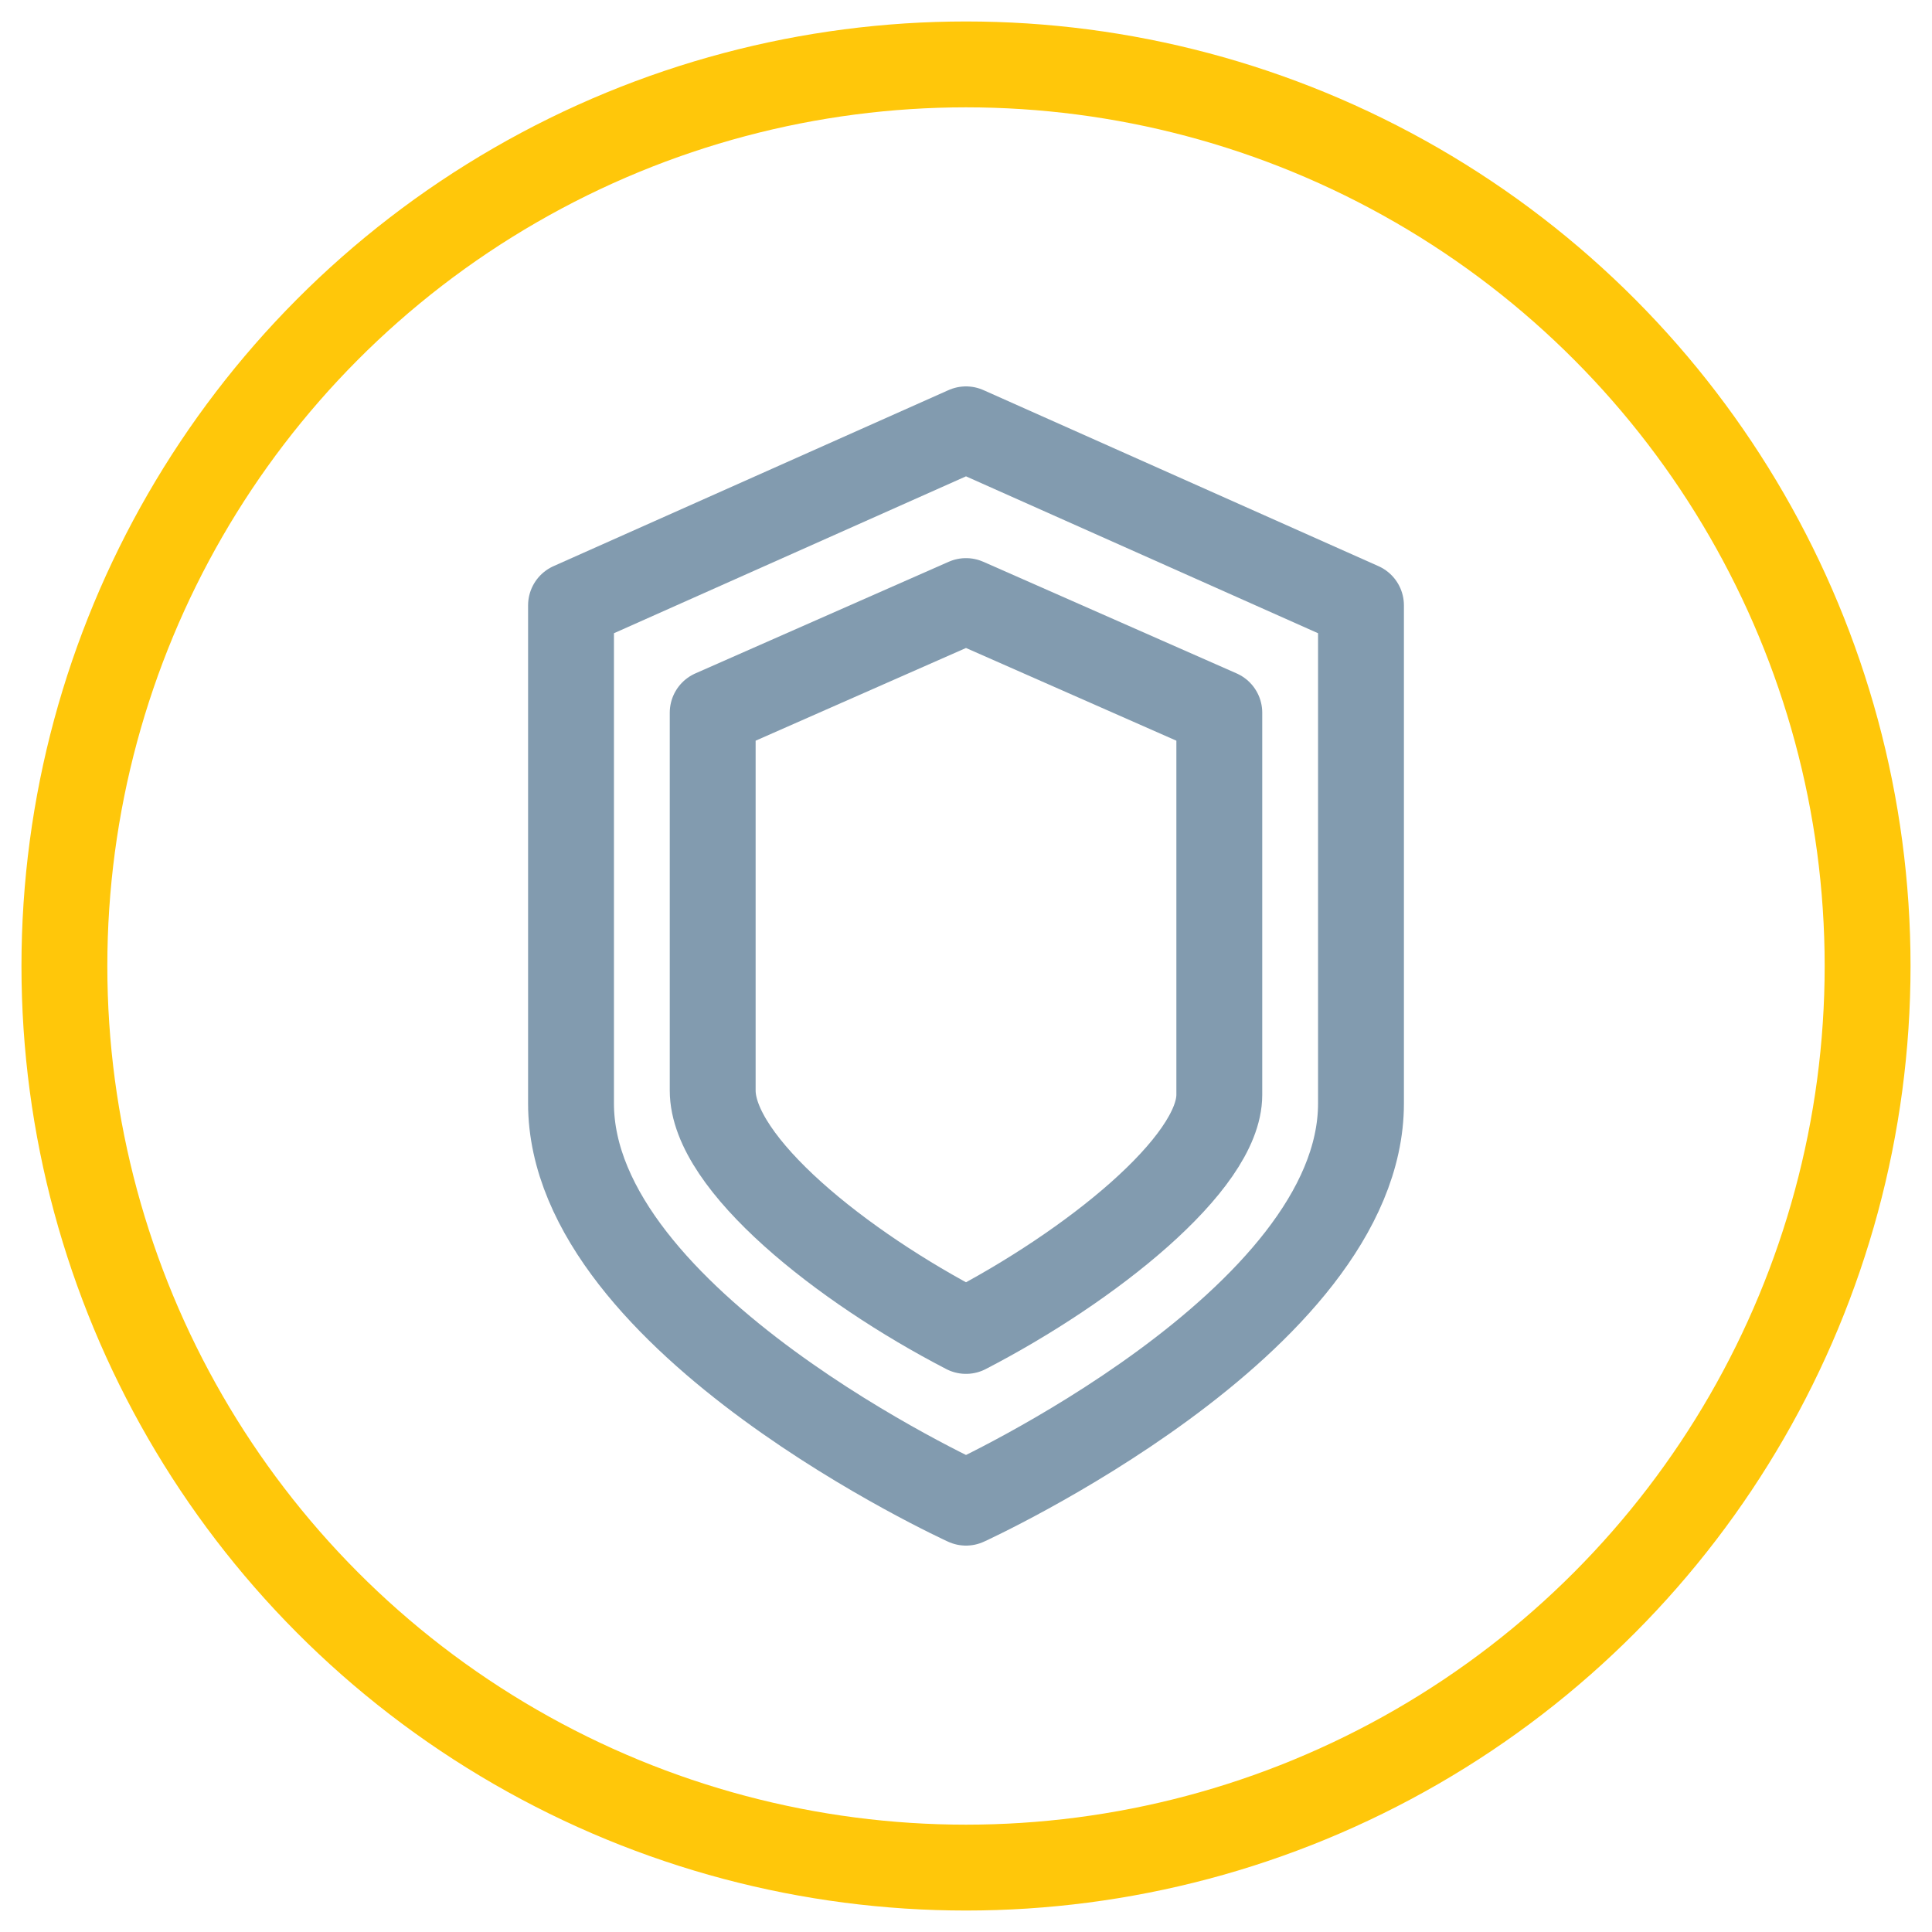
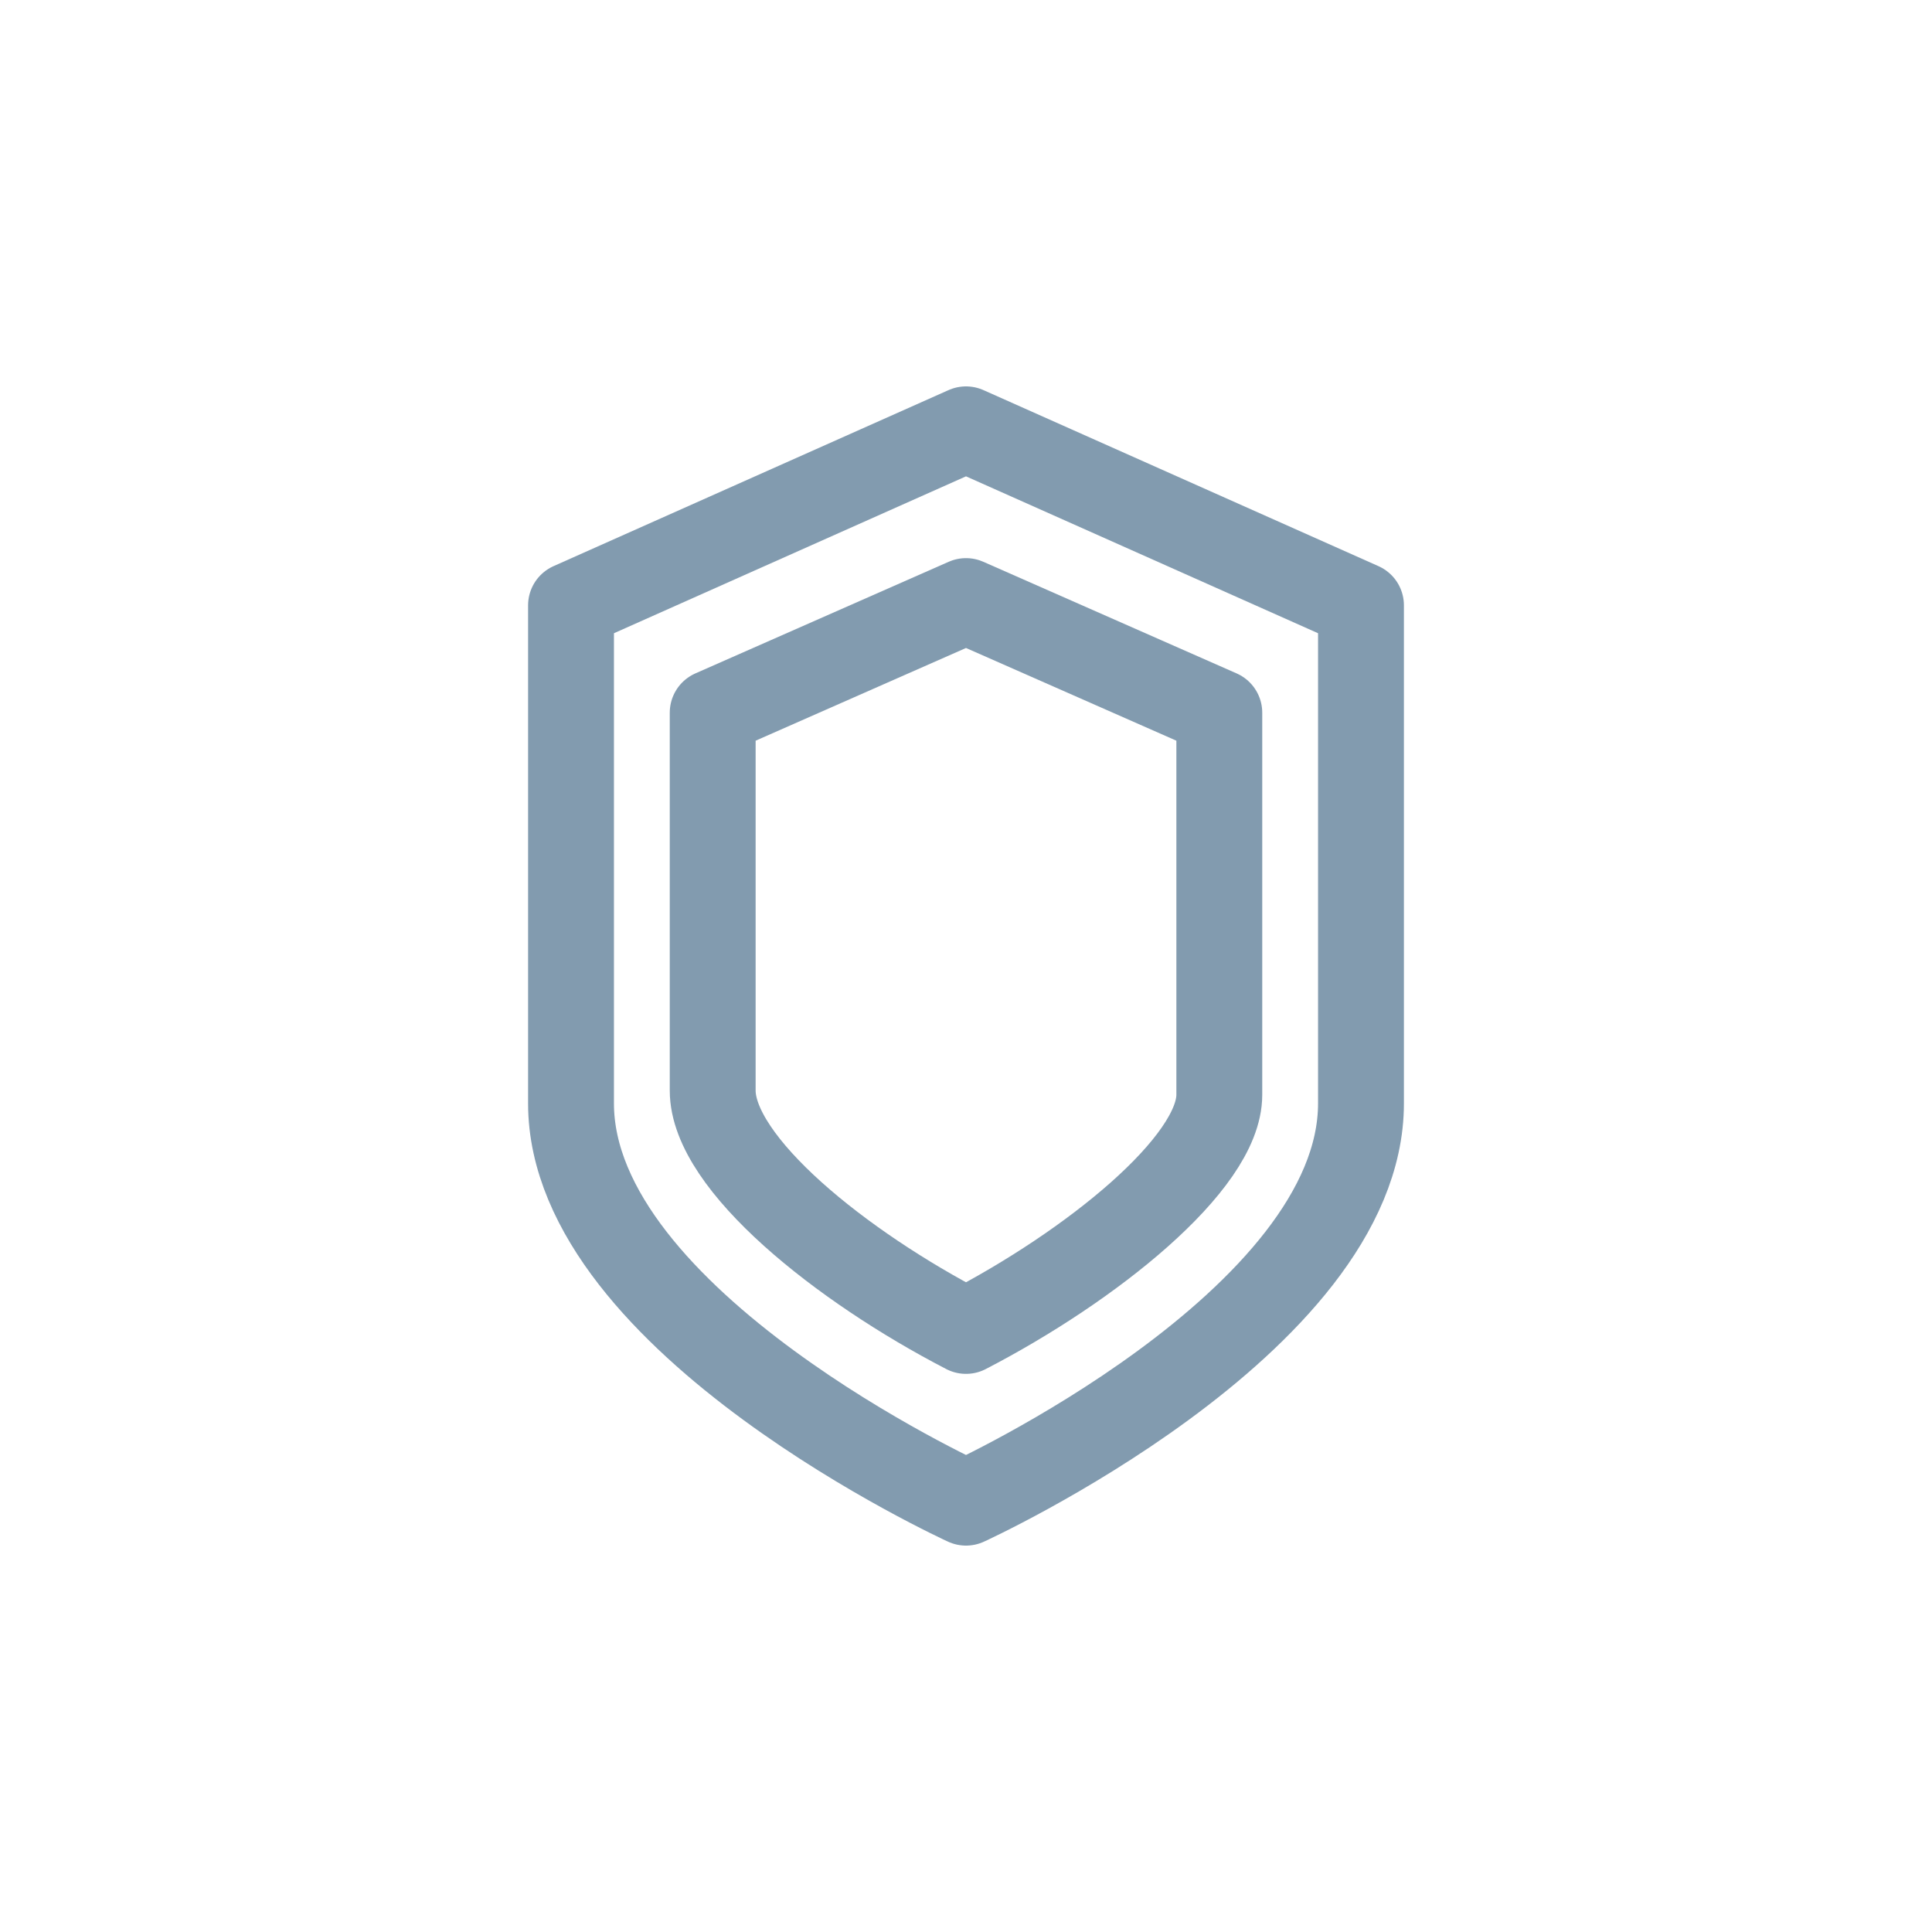
<svg xmlns="http://www.w3.org/2000/svg" version="1.1" id="Layer_1" x="0px" y="0px" viewBox="0 0 45 45" style="enable-background:new 0 0 45 45;" xml:space="preserve">
  <style type="text/css">
	.st0{fill:none;stroke:#829BAF;stroke-width:2;stroke-linecap:round;stroke-linejoin:round;}
	.st1{fill:none;stroke:#FFC70A;stroke-width:2;stroke-linejoin:round;}
</style>
  <g id="Group_587">
-     <path id="Path_461" class="st0" d="M13.3,14.1v11.6c0,5.1,9.2,9.3,9.2,9.3s9.2-4.2,9.2-9.3V14.1L22.5,10L13.3,14.1z" />
+     <path id="Path_461" class="st0" d="M13.3,14.1v11.6c0,5.1,9.2,9.3,9.2,9.3s9.2-4.2,9.2-9.3V14.1L22.5,10z" />
    <path id="Path_462" class="st0" d="M22.5,31c-2.9-1.5-5.9-3.9-5.9-5.6v-8.8l5.9-2.6l5.9,2.6v8.9C28.4,27.1,25.4,29.5,22.5,31z" />
  </g>
  <g>
-     <circle class="st1" cx="22.5" cy="22.5" r="21" />
-   </g>
+     </g>
</svg>